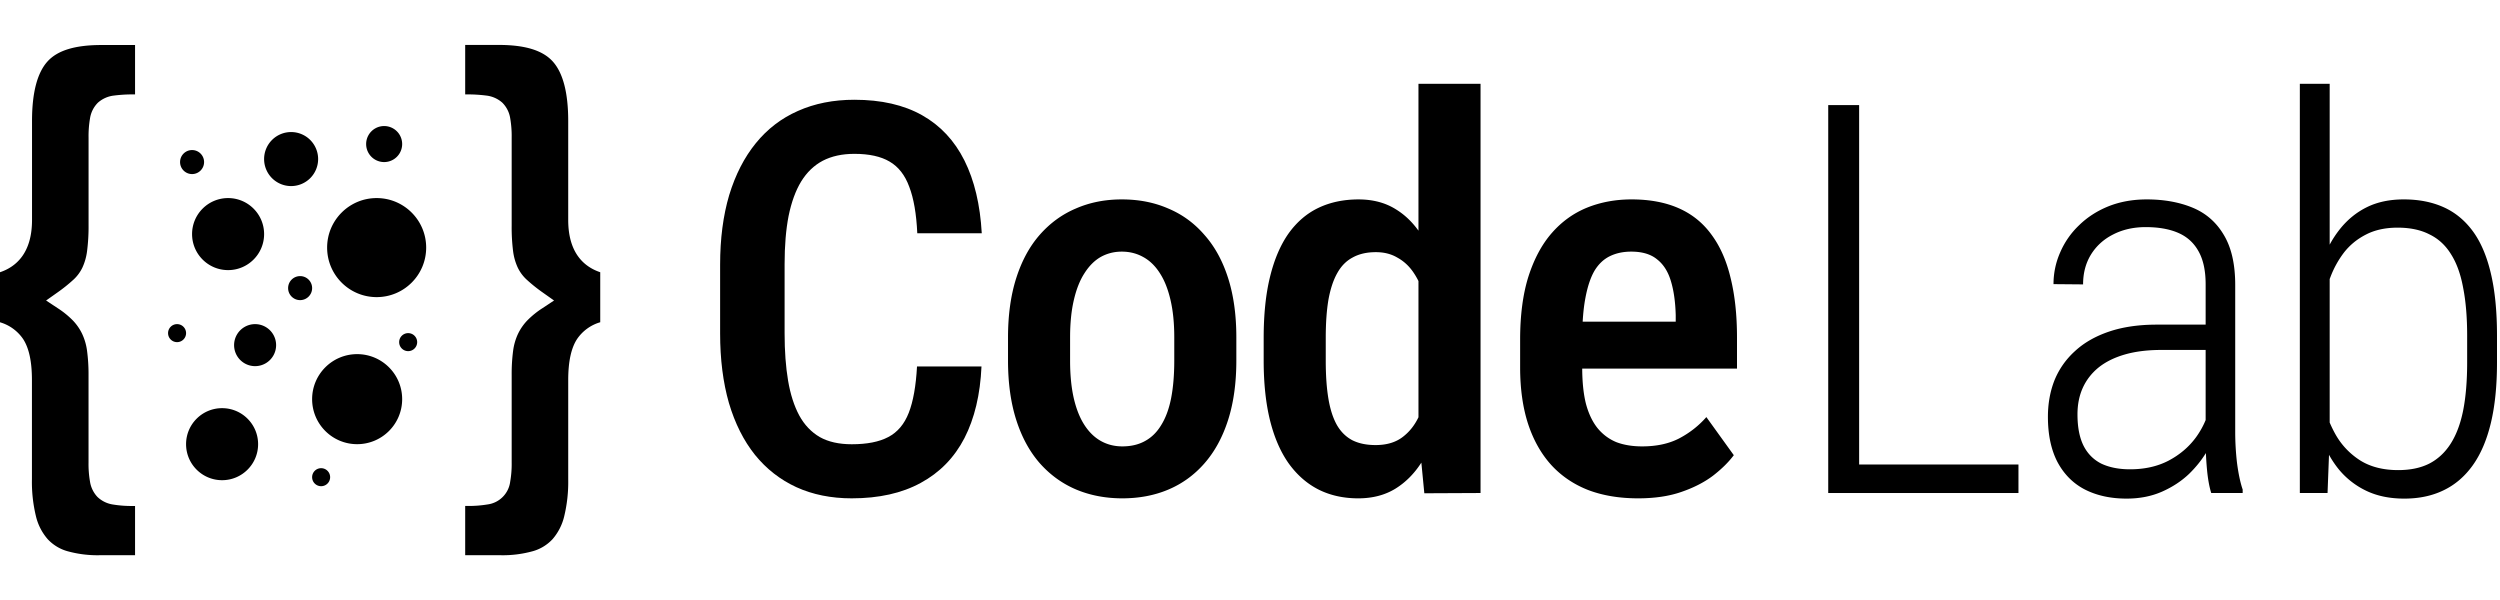
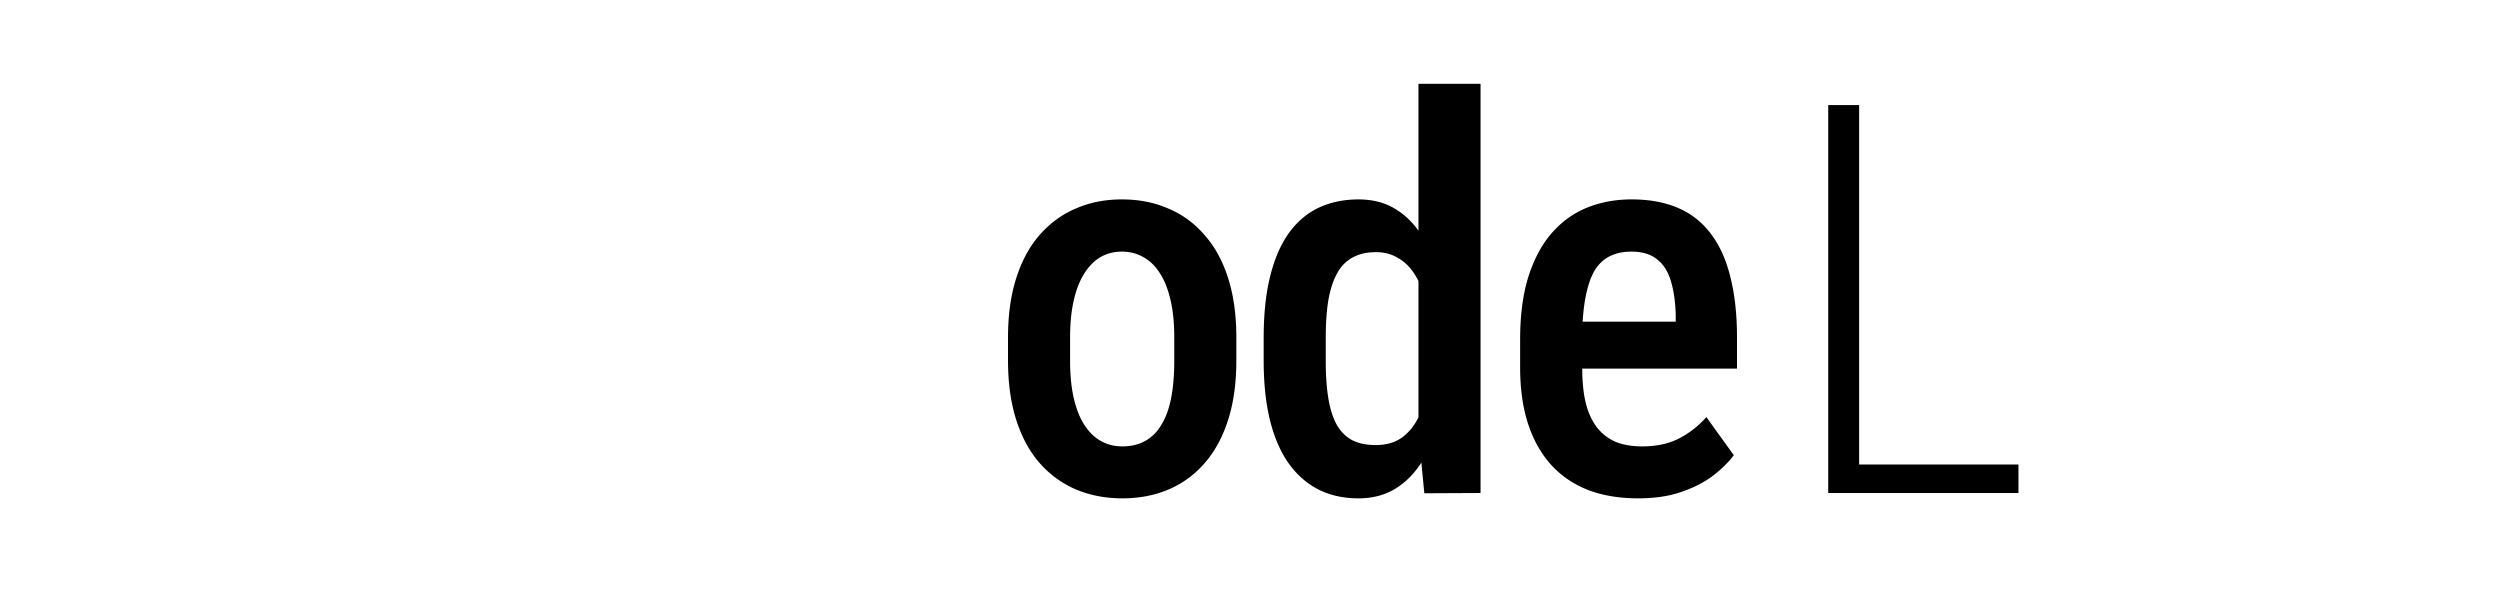
<svg xmlns="http://www.w3.org/2000/svg" width="833" height="200" fill="none">
-   <path fill="#000" d="M76 90c6.627 0 12-5.373 12-12s-5.373-12-12-12-12 5.373-12 12 5.373 12 12 12ZM74 160c6.627 0 12-5.373 12-12s-5.373-12-12-12-12 5.373-12 12 5.373 12 12 12ZM64 58a4 4 0 1 0 0-8 4 4 0 0 0 0 8ZM59 114a3 3 0 1 0 0-6 3 3 0 0 0 0 6ZM136 117a3 3 0 1 0 0-6 3 3 0 0 0 0 6ZM107 162a3 3 0 1 0 0-6 3 3 0 0 0 0 6ZM100 100a4 4 0 1 0 0-8 4 4 0 0 0 0 8ZM85 122a7 7 0 1 0 0-14 7 7 0 0 0 0 14ZM128 54a6 6 0 1 0 0-12 6 6 0 0 0 0 12ZM125.5 99c9.113 0 16.5-7.387 16.5-16.5S134.613 66 125.5 66 109 73.387 109 82.5 116.387 99 125.5 99ZM97 62a9 9 0 0 0 9-9 9 9 0 1 0-9 9ZM119 148c8.284 0 15-6.716 15-15 0-8.284-6.716-15-15-15-8.284 0-15 6.716-15 15 0 8.284 6.716 15 15 15ZM33.26 185a37.336 37.336 0 0 1-10.82-1.35 14.226 14.226 0 0 1-6.55-4 18 18 0 0 1-3.89-7.54 48.614 48.614 0 0 1-1.36-12.44v-33c0-6.14-.95-10.61-2.9-13.65A14.092 14.092 0 0 0 0 107.38V90.71c5.33-1.79 10.67-6.35 10.67-17.41v-33c0-9.38 1.73-16 5.13-19.79C19.2 16.72 25.19 15 33.78 15H45v16.46h-.38a48.398 48.398 0 0 0-6.63.38 9.69 9.69 0 0 0-5.36 2.37A9.38 9.38 0 0 0 30 39.4a35.09 35.09 0 0 0-.49 6.51v29.14a63.753 63.753 0 0 1-.51 8.71 18.69 18.69 0 0 1-1.53 5.37 13.22 13.22 0 0 1-2.94 4 52.316 52.316 0 0 1-5.44 4.36l-3.73 2.64 3.81 2.52a29.325 29.325 0 0 1 5.15 4.17 17.176 17.176 0 0 1 3.06 4.44 19.186 19.186 0 0 1 1.62 5.58c.353 2.705.52 5.432.5 8.16v29.14a33.999 33.999 0 0 0 .49 6.34 9.55 9.55 0 0 0 2.48 5.1 9.5 9.5 0 0 0 5.14 2.52c2.26.368 4.55.532 6.84.49H45V185H33.26ZM166.74 185a37.336 37.336 0 0 0 10.82-1.35 14.222 14.222 0 0 0 6.55-4 18.008 18.008 0 0 0 3.86-7.52 48.61 48.61 0 0 0 1.36-12.44v-33c0-6.14.95-10.61 2.9-13.65a14.09 14.09 0 0 1 7.77-5.67V90.71c-5.33-1.79-10.67-6.35-10.67-17.41v-33c0-9.38-1.73-16-5.13-19.79-3.4-3.79-9.39-5.54-18-5.54H155v16.49h.38a48.402 48.402 0 0 1 6.63.38 9.69 9.69 0 0 1 5.36 2.37A9.375 9.375 0 0 1 170 39.4c.365 2.15.529 4.33.49 6.51v29.14a63.71 63.71 0 0 0 .48 8.71 18.683 18.683 0 0 0 1.53 5.37 13.223 13.223 0 0 0 2.94 4 52.306 52.306 0 0 0 5.44 4.36l3.73 2.64-3.81 2.52a29.336 29.336 0 0 0-5.15 4.17 17.193 17.193 0 0 0-3.06 4.44 19.196 19.196 0 0 0-1.62 5.62 59.747 59.747 0 0 0-.48 8.11v29.14a34.007 34.007 0 0 1-.49 6.34 8.752 8.752 0 0 1-2.5 5.12 8.752 8.752 0 0 1-5.12 2.5c-2.261.368-4.55.532-6.84.49H155V185h11.74Z" />
  <path fill="#000" fill-rule="evenodd" d="M473.596 154.15c-2.375 3.694-5.271 6.595-8.687 8.701-3.492 2.131-7.605 3.196-12.339 3.196-4.913 0-9.322-.976-13.228-2.929-3.847-1.953-7.161-4.853-9.942-8.7-2.723-3.847-4.794-8.611-6.215-14.293-1.42-5.741-2.13-12.399-2.13-19.974v-7.546c0-7.871.71-14.677 2.13-20.418 1.421-5.8 3.492-10.623 6.215-14.47 2.781-3.847 6.125-6.688 10.031-8.522 3.906-1.835 8.315-2.752 13.227-2.752 4.794 0 8.937 1.095 12.429 3.284 2.876 1.756 5.392 4.134 7.545 7.134V27.915h20.685v136.357l-18.732.088-.989-10.21Zm-.964-60.5a23.48 23.48 0 0 0-1.864-3.15c-1.42-2.012-3.166-3.58-5.237-4.704-2.013-1.184-4.38-1.776-7.102-1.776-3.019 0-5.593.592-7.724 1.776-2.13 1.124-3.847 2.87-5.149 5.237-1.302 2.308-2.278 5.267-2.929 8.877-.592 3.551-.888 7.783-.888 12.695v7.546c0 4.912.296 9.144.888 12.695.592 3.551 1.539 6.48 2.841 8.788 1.302 2.249 3.018 3.936 5.149 5.06 2.13 1.066 4.705 1.598 7.723 1.598 3.788 0 6.865-.947 9.232-2.84 2.113-1.65 3.8-3.793 5.06-6.429V93.65ZM529.231 163.295c4.853 1.835 10.387 2.752 16.601 2.752 5.504 0 10.298-.71 14.381-2.13 4.143-1.421 7.664-3.226 10.564-5.416 2.9-2.249 5.208-4.527 6.925-6.835l-9.144-12.695c-2.545 2.9-5.563 5.267-9.055 7.102-3.433 1.775-7.546 2.663-12.339 2.663-3.256 0-6.126-.473-8.612-1.42-2.426-1.006-4.497-2.545-6.214-4.616-1.716-2.131-3.018-4.853-3.906-8.168-.803-3.211-1.217-7.117-1.241-11.718h51.576v-10.386c0-7.457-.71-14.056-2.131-19.797-1.361-5.74-3.491-10.564-6.391-14.47-2.841-3.906-6.481-6.836-10.919-8.789-4.439-1.953-9.677-2.93-15.713-2.93-5.327 0-10.269.918-14.826 2.753-4.498 1.834-8.404 4.646-11.718 8.433-3.314 3.788-5.918 8.64-7.812 14.56-1.835 5.858-2.752 12.842-2.752 20.95v9.232c0 7.161.888 13.464 2.663 18.909 1.776 5.386 4.35 9.943 7.724 13.671 3.373 3.67 7.486 6.451 12.339 8.345Zm-1.885-56.105c.168-2.97.471-5.604.909-7.9.71-3.789 1.716-6.807 3.018-9.056 1.361-2.249 3.077-3.876 5.149-4.882 2.071-1.007 4.439-1.51 7.102-1.51 3.669 0 6.539.859 8.611 2.575 2.13 1.657 3.669 4.084 4.616 7.28.947 3.136 1.48 6.894 1.598 11.274v2.219h-31.003ZM335.871 120.151v-7.723c0-7.457.917-14.056 2.752-19.797 1.835-5.74 4.439-10.534 7.812-14.381 3.433-3.906 7.457-6.836 12.073-8.789 4.616-2.012 9.706-3.018 15.269-3.018 5.682 0 10.831 1.006 15.447 3.018 4.675 1.953 8.7 4.883 12.073 8.789 3.433 3.847 6.066 8.64 7.901 14.381 1.835 5.74 2.752 12.34 2.752 19.797v7.723c0 7.457-.917 14.056-2.752 19.797-1.835 5.74-4.468 10.564-7.901 14.47-3.373 3.847-7.368 6.747-11.984 8.7-4.616 1.953-9.736 2.929-15.358 2.929-5.563 0-10.683-.976-15.358-2.929-4.616-1.953-8.641-4.853-12.073-8.7-3.433-3.906-6.066-8.73-7.901-14.47-1.835-5.741-2.752-12.34-2.752-19.797Zm20.684-7.723v7.723c0 4.794.414 8.996 1.243 12.606.829 3.551 2.012 6.51 3.551 8.877 1.539 2.368 3.373 4.143 5.504 5.327 2.131 1.183 4.498 1.775 7.102 1.775 2.9 0 5.415-.592 7.546-1.775 2.189-1.184 3.995-2.959 5.415-5.327 1.479-2.367 2.574-5.326 3.285-8.877.71-3.61 1.065-7.812 1.065-12.606v-7.723c0-4.735-.414-8.878-1.243-12.429-.829-3.61-2.012-6.599-3.551-8.966-1.539-2.426-3.403-4.231-5.593-5.415-2.13-1.184-4.498-1.775-7.102-1.775-2.545 0-4.882.591-7.013 1.775-2.071 1.184-3.876 2.989-5.415 5.415-1.539 2.367-2.722 5.356-3.551 8.966-.829 3.551-1.243 7.694-1.243 12.429Z" clip-rule="evenodd" />
-   <path fill="#000" d="M327.033 122.104h-21.484c-.355 6.51-1.272 11.659-2.752 15.447-1.479 3.787-3.758 6.48-6.835 8.078-3.019 1.598-7.073 2.397-12.162 2.397-4.262 0-7.812-.799-10.653-2.397-2.841-1.657-5.12-4.054-6.836-7.191-1.716-3.195-2.959-7.072-3.728-11.629-.77-4.557-1.154-9.795-1.154-15.713V88.015c0-6.155.443-11.511 1.331-16.068.947-4.617 2.338-8.434 4.173-11.452 1.893-3.078 4.29-5.386 7.19-6.924 2.959-1.54 6.481-2.309 10.564-2.309 4.913 0 8.819.859 11.719 2.575 2.959 1.716 5.148 4.527 6.569 8.433 1.479 3.847 2.367 8.996 2.663 15.447h21.483c-.532-9.528-2.456-17.607-5.77-24.235-3.314-6.629-8.019-11.66-14.115-15.092-6.096-3.432-13.612-5.149-22.549-5.149-6.983 0-13.257 1.243-18.82 3.729-5.504 2.426-10.179 6.007-14.026 10.742-3.847 4.734-6.806 10.504-8.877 17.31-2.013 6.806-3.019 14.53-3.019 23.17v22.904c0 8.641.977 16.364 2.93 23.17 2.012 6.806 4.912 12.576 8.7 17.311 3.787 4.675 8.374 8.256 13.76 10.742 5.444 2.485 11.599 3.728 18.465 3.728 9.055 0 16.719-1.716 22.992-5.149 6.333-3.432 11.186-8.404 14.559-14.914 3.373-6.569 5.267-14.529 5.682-23.88Z" />
-   <path fill="#000" fill-rule="evenodd" d="M766.307 27.915h9.942V81.52a34.569 34.569 0 0 1 3.374-5.136c2.544-3.195 5.563-5.651 9.055-7.368 3.491-1.716 7.575-2.574 12.25-2.574 4.972 0 9.381.858 13.228 2.574 3.847 1.717 7.102 4.38 9.765 7.99 2.663 3.61 4.675 8.315 6.036 14.115 1.362 5.74 2.042 12.635 2.042 20.684v8.966c0 7.753-.68 14.471-2.042 20.152-1.361 5.682-3.373 10.387-6.036 14.115-2.663 3.729-5.918 6.51-9.765 8.345-3.788 1.835-8.138 2.752-13.05 2.752-4.794 0-8.996-.858-12.606-2.575a26.726 26.726 0 0 1-9.232-7.19 34.08 34.08 0 0 1-3.244-4.826l-.485 12.727h-9.232V27.915Zm9.942 65.062v47.807a40.334 40.334 0 0 0 2.042 4.135c2.012 3.492 4.735 6.332 8.167 8.522 3.433 2.131 7.635 3.196 12.606 3.196 4.025 0 7.457-.71 10.298-2.13 2.9-1.48 5.297-3.699 7.191-6.659 1.893-2.959 3.284-6.658 4.172-11.096.888-4.498 1.332-9.825 1.332-15.98v-8.966c0-6.096-.444-11.392-1.332-15.89-.829-4.557-2.19-8.315-4.084-11.275-1.834-2.959-4.231-5.148-7.19-6.569-2.9-1.48-6.422-2.22-10.564-2.22-4.084 0-7.605.77-10.565 2.309-2.899 1.48-5.326 3.462-7.279 5.948a32.358 32.358 0 0 0-4.527 8.167c-.091.234-.18.467-.267.7ZM729.416 157.88c2.223-2.172 4.085-4.479 5.586-6.922.073 1.756.193 3.56.361 5.413.296 3.196.77 5.829 1.421 7.901h10.475v-1.154c-.769-2.249-1.391-5.149-1.864-8.7a89.681 89.681 0 0 1-.621-10.387V94.939c0-6.924-1.273-12.487-3.818-16.69-2.485-4.201-5.948-7.22-10.386-9.054-4.439-1.835-9.529-2.752-15.269-2.752-4.676 0-8.937.77-12.784 2.308-3.788 1.539-7.043 3.64-9.765 6.303a27.461 27.461 0 0 0-6.303 9.055 26.019 26.019 0 0 0-2.219 10.564l9.854.089c0-3.729.858-7.013 2.574-9.854 1.776-2.9 4.232-5.15 7.368-6.747 3.196-1.657 6.836-2.486 10.919-2.486 4.321 0 7.961.651 10.92 1.953 2.959 1.302 5.208 3.374 6.746 6.215 1.539 2.781 2.309 6.42 2.309 10.919v13.405h-16.246c-6.037 0-11.333.769-15.891 2.308-4.557 1.538-8.344 3.699-11.363 6.48-3.018 2.723-5.296 5.948-6.835 9.677-1.48 3.728-2.22 7.812-2.22 12.25 0 5.978 1.066 11.008 3.196 15.092 2.19 4.083 5.238 7.131 9.144 9.144 3.965 2.012 8.582 3.018 13.849 3.018 4.379 0 8.315-.769 11.807-2.308 3.491-1.539 6.51-3.522 9.055-5.948Zm2.219-12.073c1.374-1.89 2.469-3.839 3.285-5.847V116.6h-14.737c-4.616 0-8.67.503-12.162 1.509-3.492 1.006-6.421 2.456-8.789 4.35-2.308 1.894-4.054 4.143-5.237 6.747-1.184 2.604-1.776 5.563-1.776 8.877 0 4.261.681 7.753 2.042 10.476 1.361 2.663 3.344 4.645 5.948 5.948 2.663 1.242 5.829 1.864 9.499 1.864 4.853 0 9.114-.947 12.783-2.841 3.729-1.953 6.777-4.527 9.144-7.723Z" clip-rule="evenodd" />
  <path fill="#000" d="M672.551 164.272v-9.499h-53.087V35.017h-10.298v129.255h63.385Z" />
</svg>